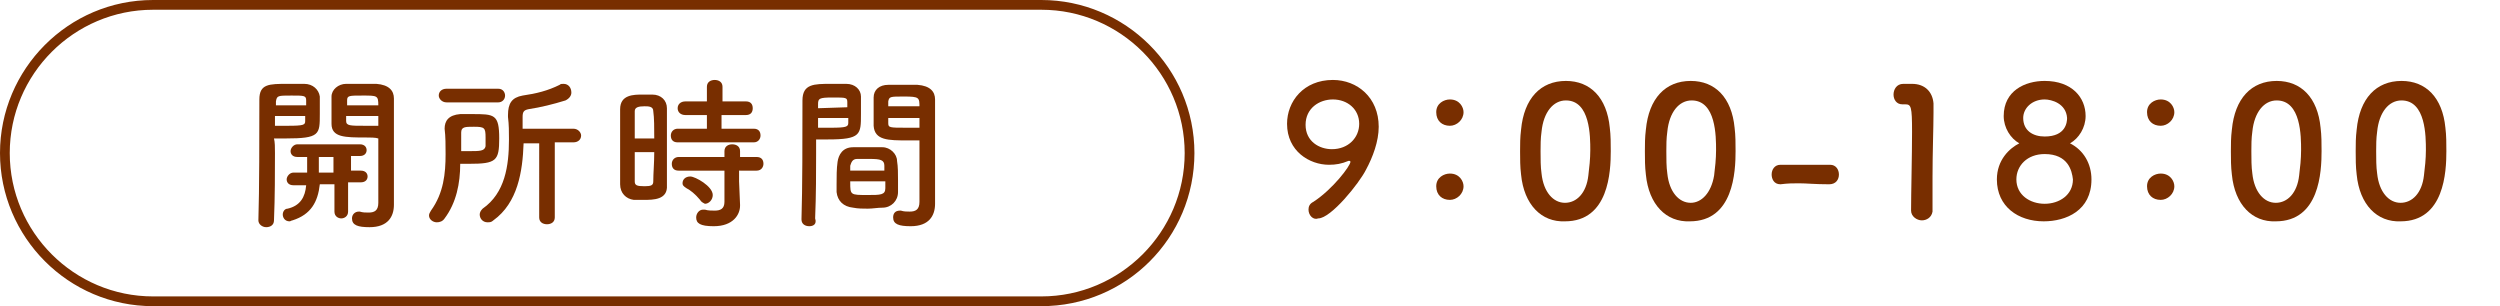
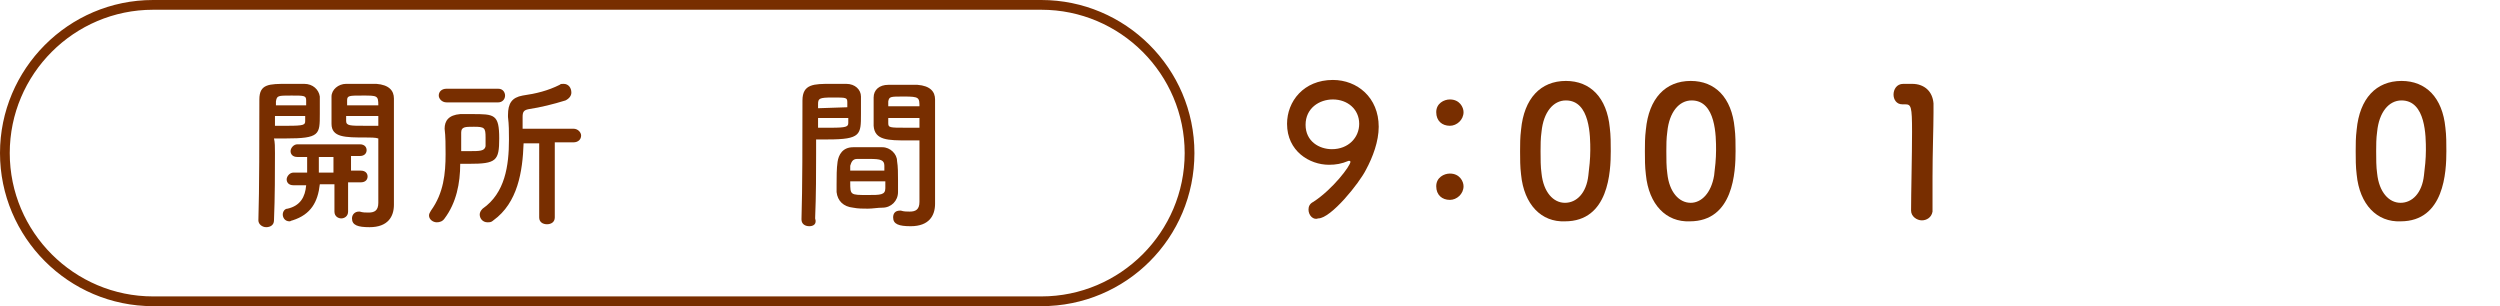
<svg xmlns="http://www.w3.org/2000/svg" version="1.1" id="レイヤー_1" x="0px" y="0px" viewBox="0 0 256.4 31.4" style="enable-background:new 0 0 256.4 31.4;" xml:space="preserve">
  <style type="text/css">
	.st0{fill:#782E00;}
	.st1{enable-background:new    ;}
</style>
  <g>
    <path class="st0" d="M106.8,31.4H15.7C7,31.4,0,24.3,0,15.7S7,0,15.7,0h91.1c8.6,0,15.7,7,15.7,15.7S115.5,31.4,106.8,31.4z    M15.7,1C7.6,1,1,7.6,1,15.7s6.6,14.7,14.7,14.7h91.1c8.1,0,14.7-6.6,14.7-14.7S114.9,1,106.8,1H15.7z" />
    <g class="st1">
      <path class="st0" d="M28.2,15.7c0,1.9,0,4.5-0.1,6.9c0,0.5-0.4,0.7-0.8,0.7s-0.8-0.3-0.8-0.7l0,0c0.1-3.1,0.1-8.8,0.1-12.4    c0-1.6,1-1.6,2.9-1.6c0.7,0,1.4,0,1.7,0c0.9,0,1.5,0.6,1.6,1.3c0,0.6,0,1.2,0,1.8c0,2.1,0,2.5-3.5,2.5c-0.5,0-0.9,0-1.2,0    C28.2,14.6,28.2,15.1,28.2,15.7z M31.4,10.8c0-0.2,0-0.4,0-0.5c0-0.5-0.2-0.5-1.5-0.5c-1.4,0-1.5,0-1.6,0.6c0,0.1,0,0.2,0,0.4    H31.4z M28.2,11.9v1c0.3,0,0.8,0,1.3,0c1.7,0,1.8-0.1,1.8-0.5c0-0.2,0-0.3,0-0.5H28.2z M35.7,18.9v2.8c0,0.5-0.4,0.7-0.7,0.7    s-0.7-0.2-0.7-0.7v-2.8h-1.5c-0.2,1.8-0.9,3.1-2.8,3.7c-0.1,0-0.2,0.1-0.3,0.1c-0.5,0-0.7-0.4-0.7-0.7c0-0.3,0.2-0.6,0.5-0.6    c1.3-0.3,1.8-1.2,1.9-2.4h-1.3c-0.5,0-0.7-0.3-0.7-0.6s0.3-0.7,0.7-0.7h1.4v-0.3c0-0.4,0-0.9,0-1.3h-1c-0.5,0-0.7-0.3-0.7-0.6    s0.3-0.7,0.7-0.7h6.4c0.5,0,0.7,0.3,0.7,0.6S37.4,16,36.9,16H36v1.5h1c0.5,0,0.7,0.3,0.7,0.6s-0.2,0.6-0.7,0.6h-1.3V18.9z     M34.2,16.1h-1.5c0,0.1,0,0.2,0,0.3c0,0.2,0,0.5,0,0.7c0,0.1,0,0.2,0,0.2v0.4h1.5V16.1z M37.5,14.1c-2.1,0-3.5,0-3.5-1.4    c0-0.3,0-0.7,0-1c0-0.6,0-1.2,0-1.8c0-0.7,0.7-1.3,1.5-1.3c0.3,0,1.1,0,1.8,0c0.5,0,1,0,1.3,0c1.3,0.1,1.8,0.7,1.8,1.5    c0,0.4,0,0.8,0,1.3c0,2.5,0,5.3,0,7.5c0,0.8,0,1.5,0,2.1c0,1.2-0.6,2.3-2.5,2.3c-1.2,0-1.8-0.2-1.8-0.9c0-0.4,0.3-0.7,0.7-0.7    c0.1,0,0.1,0,0.1,0c0.3,0.1,0.6,0.1,0.9,0.1c0.6,0,1-0.2,1-1c0-0.7,0-1.5,0-2.3c0-1.2,0-2.5,0-3.6c0-0.3,0-0.5,0-0.7    C38.5,14.1,38,14.1,37.5,14.1z M38.8,10.8c0-1-0.1-1-1.6-1c-1.4,0-1.6,0-1.6,0.5c0,0.2,0,0.3,0,0.5H38.8z M38.8,11.9h-3.3    c0,0.2,0,0.3,0,0.5c0,0.5,0.4,0.5,1.9,0.5c0.6,0,1.1,0,1.4,0C38.8,12.9,38.8,11.9,38.8,11.9z" />
      <path class="st0" d="M45.6,22.4c-0.2,0.3-0.5,0.4-0.8,0.4c-0.4,0-0.8-0.3-0.8-0.7c0-0.2,0.1-0.3,0.2-0.5c1.3-1.8,1.5-3.8,1.5-5.8    c0-0.9,0-1.8-0.1-2.6l0,0c0-0.8,0.4-1.4,1.6-1.5c0.4,0,0.8,0,1.2,0c2.3,0,2.8,0,2.8,2.5c0,2.3-0.3,2.6-3.1,2.6c-0.3,0-0.6,0-0.9,0    C47.2,18.8,46.8,20.8,45.6,22.4z M45.8,10.5c-0.5,0-0.8-0.4-0.8-0.7c0-0.4,0.3-0.7,0.8-0.7h5.3c0.5,0,0.7,0.4,0.7,0.7    c0,0.4-0.3,0.7-0.7,0.7H45.8z M48.1,15.5c1.1,0,1.6,0,1.7-0.5c0-0.3,0-0.6,0-0.9c0-1-0.1-1.1-1.2-1.1c-0.9,0-1.3,0-1.3,0.6    s0,1.3,0,1.9C47.6,15.5,47.8,15.5,48.1,15.5z M55.3,14.7h-1.6c-0.1,2.9-0.6,6.1-3.1,7.9c-0.2,0.2-0.4,0.2-0.6,0.2    c-0.5,0-0.8-0.4-0.8-0.8c0-0.2,0.1-0.4,0.3-0.6c2.3-1.6,2.7-4.4,2.7-7.1c0-0.8,0-1.5-0.1-2.3c0-0.1,0-0.1,0-0.2    c0-1.2,0.4-1.8,1.5-2c1.4-0.2,2.6-0.5,3.8-1.1c0.1-0.1,0.2-0.1,0.4-0.1c0.5,0,0.8,0.4,0.8,0.9c0,0.3-0.2,0.6-0.6,0.8    c-1.3,0.4-2.5,0.7-3.8,0.9c-0.5,0.1-0.6,0.3-0.6,0.8v0.1c0,0.4,0,0.7,0,1.1h5.2c0.5,0,0.8,0.4,0.8,0.7c0,0.4-0.3,0.7-0.8,0.7h-1.9    v7.7c0,0.5-0.4,0.7-0.8,0.7c-0.4,0-0.8-0.2-0.8-0.7L55.3,14.7z" />
-       <path class="st0" d="M66,20.5c-0.3,0-0.7,0-1,0c-0.8-0.1-1.4-0.7-1.4-1.6c0-1.2,0-3,0-4.6c0-1.2,0-2.3,0-3.1    c0-1.5,1.4-1.5,2.3-1.5c0.4,0,0.7,0,1,0c0.9,0,1.5,0.6,1.5,1.4c0,1,0,2.3,0,3.6c0,1.6,0,3.2,0,4.3C68.5,20.5,67,20.5,66,20.5z     M67.1,14.2c0-1.1,0-2.1-0.1-2.8c0-0.5-0.5-0.5-0.9-0.5c-0.6,0-1,0.1-1,0.5c0,0.6,0,1.7,0,2.8H67.1z M65.1,15.6c0,1.2,0,2.3,0,3    c0,0.4,0.2,0.5,1,0.5c0.7,0,0.9-0.1,0.9-0.5c0-0.8,0.1-1.9,0.1-3H65.1z M69.5,14.6c-0.5,0-0.7-0.3-0.7-0.7s0.3-0.7,0.7-0.7h3v-1.4    h-2.2c-0.5,0-0.8-0.3-0.8-0.7s0.3-0.7,0.8-0.7h2.2V8.9c0-0.5,0.4-0.7,0.8-0.7s0.8,0.2,0.8,0.7v1.5h2.4c0.5,0,0.7,0.3,0.7,0.7    s-0.2,0.7-0.7,0.7H74v1.4h3.3c0.5,0,0.7,0.3,0.7,0.7c0,0.3-0.2,0.7-0.7,0.7C77.3,14.6,69.5,14.6,69.5,14.6z M75.8,17.5v1.1    l0.1,2.4c0,0,0,0,0,0.1c0,0.9-0.7,2.1-2.7,2.1c-1.4,0-1.8-0.3-1.8-0.9c0-0.4,0.3-0.8,0.7-0.8c0.1,0,0.1,0,0.2,0    c0.3,0.1,0.7,0.1,1,0.1c0.6,0,1-0.2,1-0.9v-3.2h-4.7c-0.5,0-0.7-0.3-0.7-0.7c0-0.4,0.3-0.7,0.7-0.7h4.7v-0.6    c0-0.5,0.4-0.7,0.8-0.7s0.8,0.2,0.8,0.7v0.6h1.7c0.5,0,0.7,0.3,0.7,0.7c0,0.3-0.2,0.7-0.7,0.7L75.8,17.5z M71.8,20.5    c-0.5-0.6-1-1-1.4-1.2C70.1,19.1,70,19,70,18.8c0-0.4,0.3-0.7,0.8-0.7s2.3,1,2.3,1.9c0,0.5-0.4,0.9-0.8,0.9    C72.1,20.8,71.9,20.7,71.8,20.5z" />
      <path class="st0" d="M83,23.2c-0.4,0-0.8-0.2-0.8-0.7l0,0c0.1-3.1,0.1-8.5,0.1-12.2c0-1.7,1.2-1.7,2.9-1.7c0.6,0,1.3,0,1.6,0    c0.9,0,1.5,0.6,1.5,1.3c0,0.6,0,1.2,0,1.8c0,2.1,0,2.6-3.4,2.6c-0.4,0-0.9,0-1.2,0c0,0.4,0,1,0,1.5c0,1.8,0,4.2-0.1,6.6    C83.8,23,83.4,23.2,83,23.2z M86.9,11c0-0.2,0-0.4,0-0.5c0-0.5-0.1-0.5-1.5-0.5s-1.5,0.1-1.5,0.7c0,0.1,0,0.3,0,0.4L86.9,11    L86.9,11z M83.9,12.1v1c0.2,0,0.7,0,1.3,0c1.6,0,1.8-0.1,1.8-0.5c0-0.2,0-0.3,0-0.5H83.9z M90.5,21.3c-0.5,0-1,0.1-1.5,0.1    s-1,0-1.5-0.1c-1-0.1-1.6-0.7-1.7-1.6c0-0.2,0-0.5,0-0.8c0-0.8,0-1.6,0.1-2.3c0.1-0.7,0.5-1.5,1.6-1.5c0.4,0,0.9,0,1.4,0    c0.6,0,1.1,0,1.6,0c0.8,0,1.5,0.7,1.5,1.4c0.1,0.6,0.1,1.3,0.1,2c0,0.4,0,0.8,0,1.2C92.1,20.6,91.4,21.3,90.5,21.3z M87.2,18.7    c0,1.3,0,1.3,1.8,1.3c1.3,0,1.8,0,1.8-0.7c0-0.2,0-0.4,0-0.7h-3.6V18.7z M90.7,17.5c0-0.2,0-0.4,0-0.5c0-0.6-0.4-0.7-1.5-0.7    c-0.4,0-0.9,0-1.3,0c-0.5,0-0.6,0.4-0.7,0.7c0,0.2,0,0.3,0,0.5H90.7z M93.1,14.4c-2,0-3.4,0-3.5-1.5c0-0.3,0-0.7,0-1.1    c0-0.6,0-1.2,0-1.8c0-0.8,0.6-1.3,1.5-1.3c0.3,0,1,0,1.7,0c0.5,0,1,0,1.3,0c1.3,0.1,1.8,0.7,1.8,1.5c0,0.4,0,0.8,0,1.3    c0,2.5,0,5.2,0,7.3c0,0.8,0,1.5,0,2.1c0,1.2-0.6,2.3-2.5,2.3c-1.2,0-1.8-0.2-1.8-0.9c0-0.4,0.2-0.7,0.7-0.7c0.1,0,0.1,0,0.1,0    c0.3,0.1,0.6,0.1,0.9,0.1c0.6,0,1-0.2,1-1c0-0.7,0-1.4,0-2.2c0-1.1,0-2.3,0-3.4c0-0.2,0-0.5,0-0.7C94,14.4,93.6,14.4,93.1,14.4z     M94.3,11c0-1,0-1.1-1.6-1.1c-1.4,0-1.5,0-1.6,0.5c0,0.2,0,0.3,0,0.5h3.2V11z M94.3,12.1h-3.2c0,0.2,0,0.4,0,0.5    c0,0.5,0.1,0.5,1.9,0.5c0.6,0,1.1,0,1.3,0C94.3,13.1,94.3,12.1,94.3,12.1z" />
    </g>
    <g>
      <path class="st0" d="M134.2,21.5c0-0.3,0.1-0.6,0.5-0.8c2-1.3,3.8-3.7,3.8-4.1c0,0,0-0.1-0.1-0.1h-0.1c-0.7,0.3-1.3,0.4-2,0.4    c-2,0-4.3-1.4-4.3-4.2c0-2.3,1.7-4.5,4.7-4.5c2.5,0,4.7,1.8,4.7,4.8c0,1.5-0.6,3.1-1.3,4.4c-0.7,1.4-3.6,5-4.9,5    C134.7,22.6,134.2,22.1,134.2,21.5z M136.7,10.2c-1.4,0-2.8,0.9-2.8,2.6s1.4,2.5,2.7,2.5c1.7,0,2.8-1.2,2.8-2.6    C139.4,11.2,138.2,10.2,136.7,10.2z" />
      <path class="st0" d="M147.3,11.5c0-0.9,0.8-1.3,1.4-1.3c1,0,1.4,0.8,1.4,1.3c0,0.8-0.7,1.4-1.4,1.4    C147.9,12.9,147.3,12.4,147.3,11.5z M147.3,19.1c0-0.9,0.8-1.3,1.4-1.3c1,0,1.4,0.8,1.4,1.3c0,0.8-0.7,1.4-1.4,1.4    C147.9,20.5,147.3,20,147.3,19.1z" />
      <path class="st0" d="M156,17.9c-0.1-0.8-0.1-1.6-0.1-2.4c0-0.7,0-1.4,0.1-2.2c0.3-3.2,2-5,4.6-5c2.5,0,4.2,1.7,4.5,4.8    c0.1,0.8,0.1,1.6,0.1,2.4c0,2.1-0.2,7.2-4.7,7.2C158.1,22.8,156.3,21,156,17.9z M162.9,18c0.1-0.8,0.2-1.7,0.2-2.6    c0-1.4,0-5.1-2.5-5.1c-1.3,0-2.3,1.2-2.5,3.2c-0.1,0.7-0.1,1.4-0.1,2c0,0.8,0,1.6,0.1,2.3c0.2,1.9,1.2,3,2.4,3    C161.7,20.8,162.7,19.8,162.9,18z" />
      <path class="st0" d="M168.8,17.9c-0.1-0.8-0.1-1.6-0.1-2.4c0-0.7,0-1.4,0.1-2.2c0.3-3.2,2-5,4.6-5c2.5,0,4.2,1.7,4.5,4.8    c0.1,0.8,0.1,1.6,0.1,2.4c0,2.1-0.2,7.2-4.7,7.2C170.9,22.8,169.1,21,168.8,17.9z M175.8,18c0.1-0.8,0.2-1.7,0.2-2.6    c0-1.4,0-5.1-2.5-5.1c-1.3,0-2.3,1.2-2.5,3.2c-0.1,0.7-0.1,1.4-0.1,2c0,0.8,0,1.6,0.1,2.3c0.2,1.9,1.2,3,2.4,3    C174.5,20.8,175.5,19.8,175.8,18z" />
-       <path class="st0" d="M187.6,18.9c-1.5,0-2.3-0.1-3.1-0.1c-0.6,0-1.1,0-1.9,0.1c-0.7,0-0.9-0.6-0.9-1c0-0.5,0.3-1,0.9-1l0,0    c0.7,0,1.4,0,2.2,0c1,0,2,0,2.9,0l0,0c0.6,0,0.9,0.5,0.9,1S188.3,18.9,187.6,18.9L187.6,18.9z" />
      <path class="st0" d="M197.1,22.6c-0.5,0-1.1-0.4-1.1-1c0-1.7,0.1-5.7,0.1-8.1c0-2.6-0.1-2.8-0.7-2.8c-0.1,0-0.1,0-0.2,0h-0.1    c-0.6,0-0.9-0.5-0.9-1s0.3-1.1,1-1.1c0.4,0,0.5,0,0.9,0c1.3,0,2.1,0.8,2.2,2c0,0.2,0,0.6,0,1c0,1.5-0.1,4-0.1,6.6    c0,1.2,0,2.3,0,3.5l0,0C198.1,22.3,197.6,22.6,197.1,22.6z" />
-       <path class="st0" d="M214.5,18.4c0,3.2-2.6,4.3-4.9,4.3c-2.6,0-4.8-1.5-4.8-4.3c0-2,1.3-3.2,2.3-3.7c-0.9-0.5-1.6-1.6-1.6-2.8    c0-2.6,2.2-3.6,4.2-3.6c2.8,0,4.2,1.7,4.2,3.6c0,1.2-0.7,2.3-1.6,2.8C213.7,15.4,214.5,16.8,214.5,18.4z M209.7,15.8    c-1.8,0-2.9,1.2-2.9,2.6c0,1.6,1.4,2.5,2.9,2.5s2.9-0.9,2.9-2.5C212.5,17.5,212.1,15.8,209.7,15.8z M209.7,10.2    c-1.3,0-2.2,0.9-2.2,1.9c0,1.3,1,1.9,2.2,1.9c2.2,0,2.3-1.5,2.3-1.9C211.9,10.6,210.4,10.2,209.7,10.2z" />
-       <path class="st0" d="M220.2,11.5c0-0.9,0.8-1.3,1.4-1.3c1,0,1.4,0.8,1.4,1.3c0,0.8-0.7,1.4-1.4,1.4    C220.8,12.9,220.2,12.4,220.2,11.5z M220.2,19.1c0-0.9,0.8-1.3,1.4-1.3c1,0,1.4,0.8,1.4,1.3c0,0.8-0.7,1.4-1.4,1.4    C220.8,20.5,220.2,20,220.2,19.1z" />
-       <path class="st0" d="M228.9,17.9c-0.1-0.8-0.1-1.6-0.1-2.4c0-0.7,0-1.4,0.1-2.2c0.3-3.2,2-5,4.6-5c2.5,0,4.2,1.7,4.5,4.8    c0.1,0.8,0.1,1.6,0.1,2.4c0,2.1-0.2,7.2-4.7,7.2C231,22.8,229.2,21,228.9,17.9z M235.8,18c0.1-0.8,0.2-1.7,0.2-2.6    c0-1.4,0-5.1-2.5-5.1c-1.3,0-2.3,1.2-2.5,3.2c-0.1,0.7-0.1,1.4-0.1,2c0,0.8,0,1.6,0.1,2.3c0.2,1.9,1.2,3,2.4,3    C234.6,20.8,235.6,19.8,235.8,18z" />
      <path class="st0" d="M241.7,17.9c-0.1-0.8-0.1-1.6-0.1-2.4c0-0.7,0-1.4,0.1-2.2c0.3-3.2,2-5,4.6-5c2.5,0,4.2,1.7,4.5,4.8    c0.1,0.8,0.1,1.6,0.1,2.4c0,2.1-0.2,7.2-4.7,7.2C243.8,22.8,242,21,241.7,17.9z M248.6,18c0.1-0.8,0.2-1.7,0.2-2.6    c0-1.4,0-5.1-2.5-5.1c-1.3,0-2.3,1.2-2.5,3.2c-0.1,0.7-0.1,1.4-0.1,2c0,0.8,0,1.6,0.1,2.3c0.2,1.9,1.2,3,2.4,3    S248.4,19.8,248.6,18z" />
    </g>
  </g>
</svg>